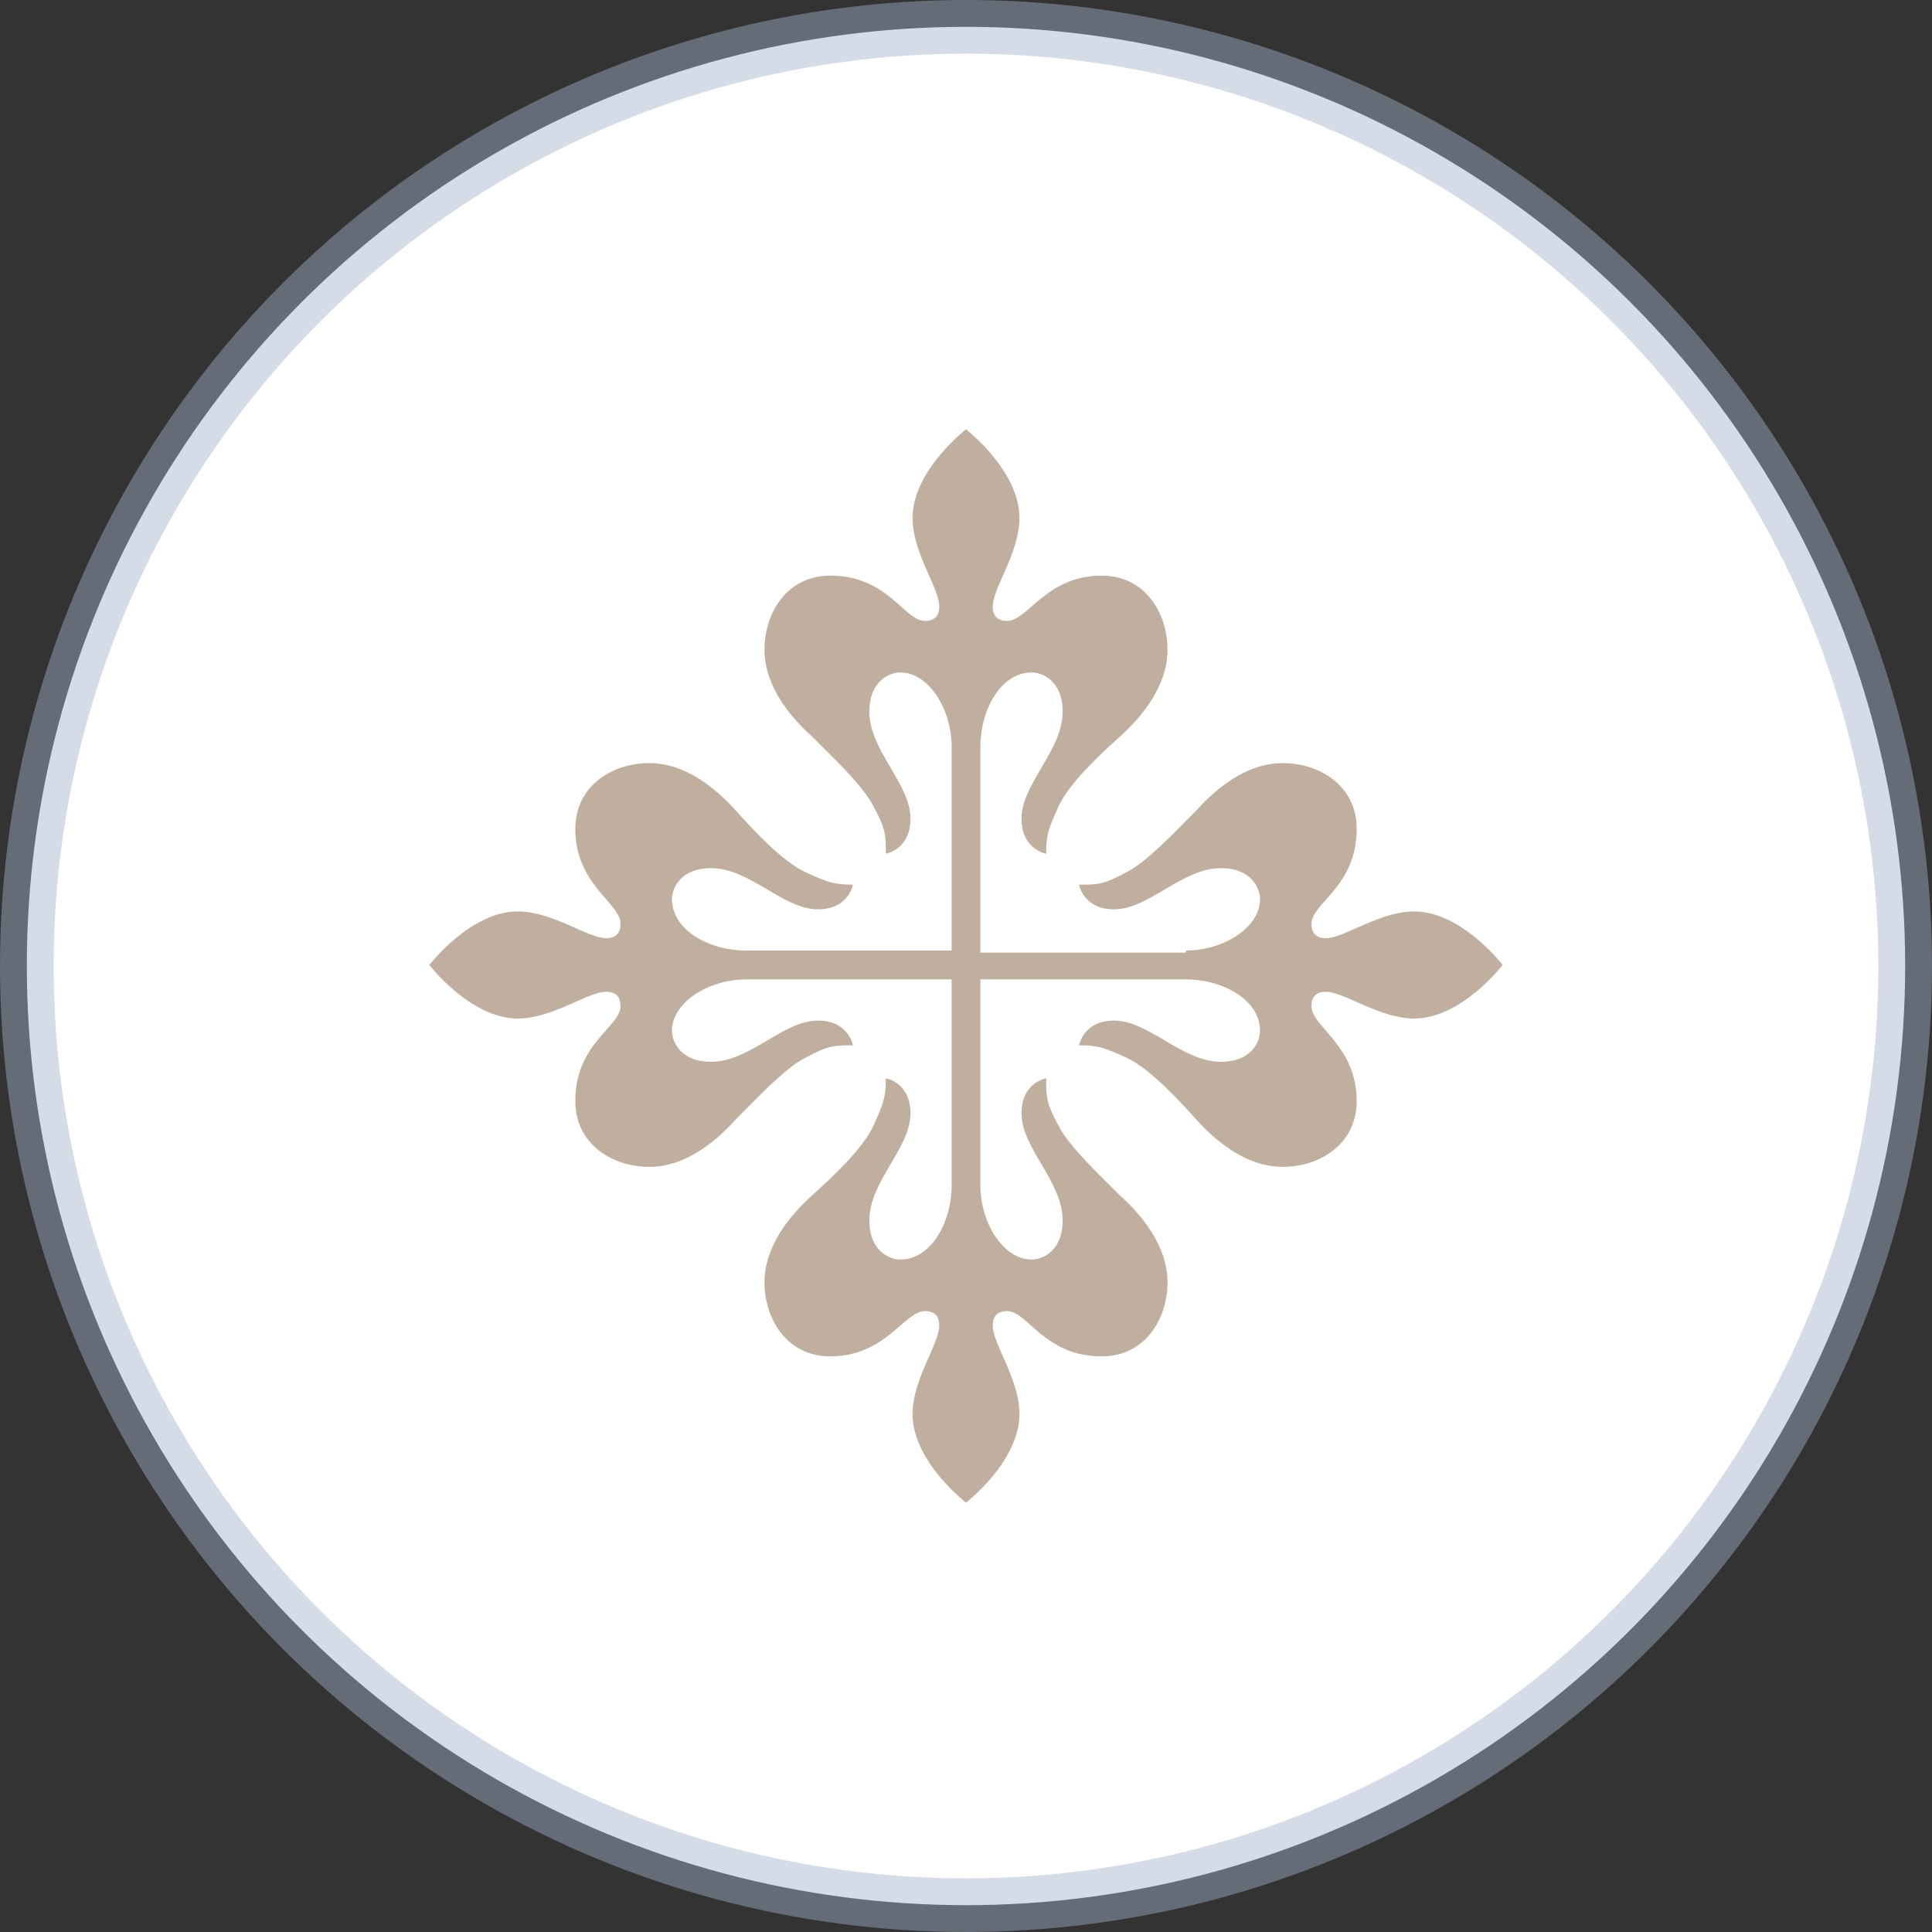
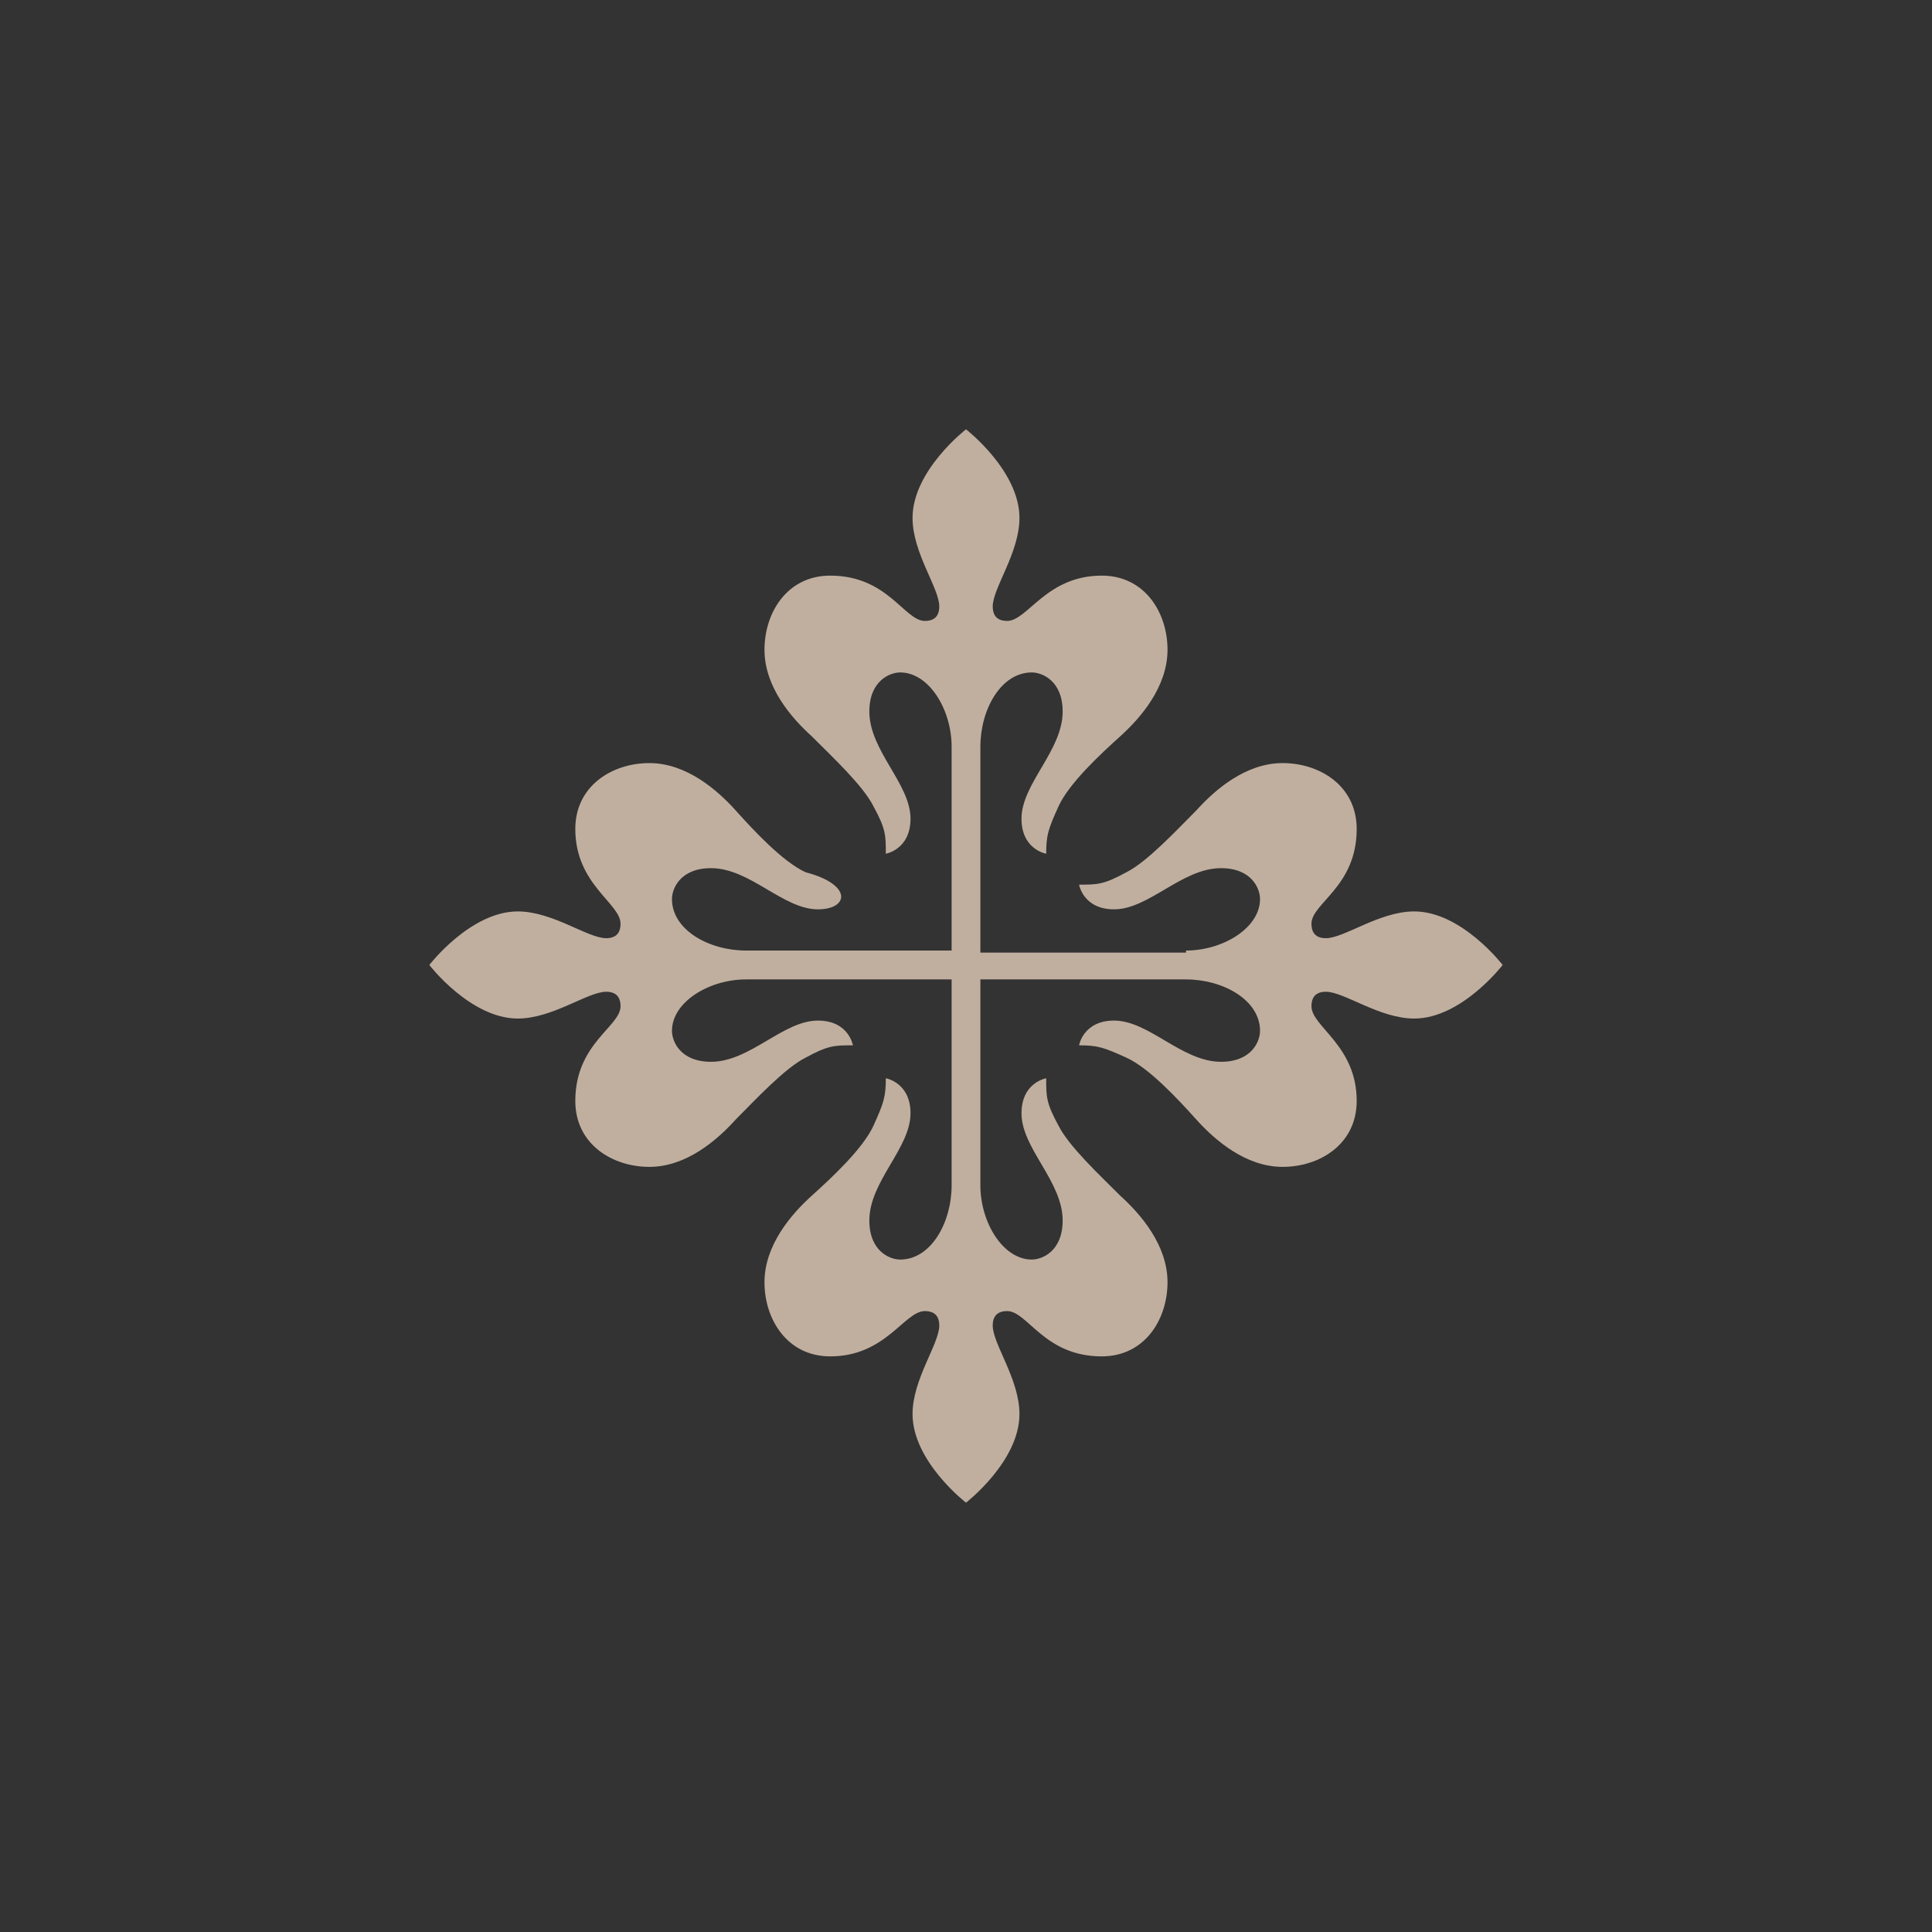
<svg xmlns="http://www.w3.org/2000/svg" width="36px" height="36px" viewBox="0 0 36 36" version="1.1">
  <rect x="0" y="0" width="36" height="36" fill="#333333" stroke="none" />
  <title>Brands/Patek_Philippe</title>
  <g id="Brands/Patek_Philippe" stroke="none" stroke-width="1" fill="none" fill-rule="evenodd">
-     <circle id="Oval" stroke-opacity="0.45" stroke="#A4B2CA" fill="#FFFFFF" cx="18" cy="18" r="17.5" />
    <g id="patek_calatrava" transform="translate(8, 8)" fill="#C0AF9F" fill-rule="nonzero">
-       <path d="M14.1,9.712 C14.789,9.712 15.479,9.29 15.479,8.752 C15.479,8.56 15.326,8.177 14.751,8.177 C14.023,8.177 13.41,8.944 12.759,8.944 C12.184,8.944 12.107,8.484 12.107,8.484 C12.452,8.484 12.567,8.484 12.989,8.253 C13.372,8.061 13.908,7.486 14.291,7.102 C14.636,6.718 15.211,6.219 15.9,6.219 C16.59,6.219 17.28,6.641 17.28,7.447 C17.28,8.522 16.437,8.829 16.437,9.213 C16.437,9.328 16.475,9.482 16.705,9.482 C17.05,9.482 17.701,8.983 18.352,8.983 C19.234,8.983 20,9.981 20,9.981 C20,9.981 19.234,10.979 18.352,10.979 C17.701,10.979 17.05,10.48 16.705,10.48 C16.475,10.48 16.437,10.633 16.437,10.749 C16.437,11.132 17.28,11.478 17.28,12.514 C17.28,13.321 16.59,13.743 15.9,13.743 C15.211,13.743 14.636,13.244 14.291,12.86 C13.946,12.476 13.41,11.9 12.989,11.708 C12.567,11.516 12.452,11.478 12.107,11.478 C12.107,11.478 12.184,11.017 12.759,11.017 C13.41,11.017 14.023,11.785 14.751,11.785 C15.326,11.785 15.479,11.401 15.479,11.209 C15.479,10.633 14.789,10.25 14.1,10.25 L10.268,10.25 L10.268,14.088 C10.268,14.779 10.69,15.47 11.226,15.47 C11.418,15.47 11.801,15.317 11.801,14.741 C11.801,14.012 11.034,13.397 11.034,12.745 C11.034,12.169 11.494,12.092 11.494,12.092 C11.494,12.438 11.494,12.553 11.724,12.975 C11.916,13.359 12.49,13.896 12.874,14.28 C13.257,14.626 13.755,15.202 13.755,15.893 C13.755,16.583 13.333,17.274 12.529,17.274 C11.456,17.274 11.149,16.43 10.766,16.43 C10.651,16.43 10.498,16.468 10.498,16.699 C10.498,17.044 10.996,17.697 10.996,18.349 C10.996,19.232 10,20 10,20 C10,20 9.004,19.232 9.004,18.349 C9.004,17.697 9.502,17.044 9.502,16.699 C9.502,16.468 9.349,16.43 9.234,16.43 C8.851,16.43 8.506,17.274 7.471,17.274 C6.667,17.274 6.245,16.583 6.245,15.893 C6.245,15.202 6.743,14.626 7.126,14.28 C7.51,13.935 8.084,13.397 8.276,12.975 C8.467,12.553 8.506,12.438 8.506,12.092 C8.506,12.092 8.966,12.169 8.966,12.745 C8.966,13.397 8.199,14.012 8.199,14.741 C8.199,15.317 8.582,15.47 8.774,15.47 C9.349,15.47 9.732,14.779 9.732,14.088 L9.732,10.25 L5.9,10.25 C5.211,10.25 4.521,10.672 4.521,11.209 C4.521,11.401 4.674,11.785 5.249,11.785 C5.977,11.785 6.59,11.017 7.241,11.017 C7.816,11.017 7.893,11.478 7.893,11.478 C7.548,11.478 7.433,11.478 7.011,11.708 C6.628,11.9 6.092,12.476 5.709,12.86 C5.364,13.244 4.789,13.743 4.1,13.743 C3.41,13.743 2.72,13.321 2.72,12.514 C2.72,11.44 3.563,11.132 3.563,10.749 C3.563,10.633 3.525,10.48 3.295,10.48 C2.95,10.48 2.299,10.979 1.648,10.979 C0.766,10.979 0,9.981 0,9.981 C0,9.981 0.766,8.983 1.648,8.983 C2.299,8.983 2.95,9.482 3.295,9.482 C3.525,9.482 3.563,9.328 3.563,9.213 C3.563,8.829 2.72,8.484 2.72,7.447 C2.72,6.641 3.41,6.219 4.1,6.219 C4.789,6.219 5.364,6.718 5.709,7.102 C6.054,7.486 6.59,8.061 7.011,8.253 C7.433,8.445 7.548,8.484 7.893,8.484 C7.893,8.484 7.816,8.944 7.241,8.944 C6.59,8.944 5.977,8.177 5.249,8.177 C4.674,8.177 4.521,8.56 4.521,8.752 C4.521,9.328 5.211,9.712 5.9,9.712 L9.732,9.712 L9.732,5.912 C9.732,5.221 9.31,4.53 8.774,4.53 C8.582,4.53 8.199,4.683 8.199,5.259 C8.199,5.988 8.966,6.603 8.966,7.255 C8.966,7.831 8.506,7.908 8.506,7.908 C8.506,7.562 8.506,7.447 8.276,7.025 C8.084,6.641 7.51,6.104 7.126,5.72 C6.743,5.374 6.245,4.798 6.245,4.107 C6.245,3.417 6.667,2.726 7.471,2.726 C8.544,2.726 8.851,3.57 9.234,3.57 C9.349,3.57 9.502,3.532 9.502,3.301 C9.502,2.956 9.004,2.303 9.004,1.651 C9.004,0.768 10,0 10,0 C10,0 10.996,0.768 10.996,1.651 C10.996,2.303 10.498,2.956 10.498,3.301 C10.498,3.532 10.651,3.57 10.766,3.57 C11.149,3.57 11.494,2.726 12.529,2.726 C13.333,2.726 13.755,3.417 13.755,4.107 C13.755,4.798 13.257,5.374 12.874,5.72 C12.49,6.065 11.916,6.603 11.724,7.025 C11.533,7.447 11.494,7.562 11.494,7.908 C11.494,7.908 11.034,7.831 11.034,7.255 C11.034,6.603 11.801,5.988 11.801,5.259 C11.801,4.683 11.418,4.53 11.226,4.53 C10.651,4.53 10.268,5.221 10.268,5.912 L10.268,9.75 L14.1,9.75 L14.1,9.712 Z" id="Path" />
+       <path d="M14.1,9.712 C14.789,9.712 15.479,9.29 15.479,8.752 C15.479,8.56 15.326,8.177 14.751,8.177 C14.023,8.177 13.41,8.944 12.759,8.944 C12.184,8.944 12.107,8.484 12.107,8.484 C12.452,8.484 12.567,8.484 12.989,8.253 C13.372,8.061 13.908,7.486 14.291,7.102 C14.636,6.718 15.211,6.219 15.9,6.219 C16.59,6.219 17.28,6.641 17.28,7.447 C17.28,8.522 16.437,8.829 16.437,9.213 C16.437,9.328 16.475,9.482 16.705,9.482 C17.05,9.482 17.701,8.983 18.352,8.983 C19.234,8.983 20,9.981 20,9.981 C20,9.981 19.234,10.979 18.352,10.979 C17.701,10.979 17.05,10.48 16.705,10.48 C16.475,10.48 16.437,10.633 16.437,10.749 C16.437,11.132 17.28,11.478 17.28,12.514 C17.28,13.321 16.59,13.743 15.9,13.743 C15.211,13.743 14.636,13.244 14.291,12.86 C13.946,12.476 13.41,11.9 12.989,11.708 C12.567,11.516 12.452,11.478 12.107,11.478 C12.107,11.478 12.184,11.017 12.759,11.017 C13.41,11.017 14.023,11.785 14.751,11.785 C15.326,11.785 15.479,11.401 15.479,11.209 C15.479,10.633 14.789,10.25 14.1,10.25 L10.268,10.25 L10.268,14.088 C10.268,14.779 10.69,15.47 11.226,15.47 C11.418,15.47 11.801,15.317 11.801,14.741 C11.801,14.012 11.034,13.397 11.034,12.745 C11.034,12.169 11.494,12.092 11.494,12.092 C11.494,12.438 11.494,12.553 11.724,12.975 C11.916,13.359 12.49,13.896 12.874,14.28 C13.257,14.626 13.755,15.202 13.755,15.893 C13.755,16.583 13.333,17.274 12.529,17.274 C11.456,17.274 11.149,16.43 10.766,16.43 C10.651,16.43 10.498,16.468 10.498,16.699 C10.498,17.044 10.996,17.697 10.996,18.349 C10.996,19.232 10,20 10,20 C10,20 9.004,19.232 9.004,18.349 C9.004,17.697 9.502,17.044 9.502,16.699 C9.502,16.468 9.349,16.43 9.234,16.43 C8.851,16.43 8.506,17.274 7.471,17.274 C6.667,17.274 6.245,16.583 6.245,15.893 C6.245,15.202 6.743,14.626 7.126,14.28 C7.51,13.935 8.084,13.397 8.276,12.975 C8.467,12.553 8.506,12.438 8.506,12.092 C8.506,12.092 8.966,12.169 8.966,12.745 C8.966,13.397 8.199,14.012 8.199,14.741 C8.199,15.317 8.582,15.47 8.774,15.47 C9.349,15.47 9.732,14.779 9.732,14.088 L9.732,10.25 L5.9,10.25 C5.211,10.25 4.521,10.672 4.521,11.209 C4.521,11.401 4.674,11.785 5.249,11.785 C5.977,11.785 6.59,11.017 7.241,11.017 C7.816,11.017 7.893,11.478 7.893,11.478 C7.548,11.478 7.433,11.478 7.011,11.708 C6.628,11.9 6.092,12.476 5.709,12.86 C5.364,13.244 4.789,13.743 4.1,13.743 C3.41,13.743 2.72,13.321 2.72,12.514 C2.72,11.44 3.563,11.132 3.563,10.749 C3.563,10.633 3.525,10.48 3.295,10.48 C2.95,10.48 2.299,10.979 1.648,10.979 C0.766,10.979 0,9.981 0,9.981 C0,9.981 0.766,8.983 1.648,8.983 C2.299,8.983 2.95,9.482 3.295,9.482 C3.525,9.482 3.563,9.328 3.563,9.213 C3.563,8.829 2.72,8.484 2.72,7.447 C2.72,6.641 3.41,6.219 4.1,6.219 C4.789,6.219 5.364,6.718 5.709,7.102 C6.054,7.486 6.59,8.061 7.011,8.253 C7.893,8.484 7.816,8.944 7.241,8.944 C6.59,8.944 5.977,8.177 5.249,8.177 C4.674,8.177 4.521,8.56 4.521,8.752 C4.521,9.328 5.211,9.712 5.9,9.712 L9.732,9.712 L9.732,5.912 C9.732,5.221 9.31,4.53 8.774,4.53 C8.582,4.53 8.199,4.683 8.199,5.259 C8.199,5.988 8.966,6.603 8.966,7.255 C8.966,7.831 8.506,7.908 8.506,7.908 C8.506,7.562 8.506,7.447 8.276,7.025 C8.084,6.641 7.51,6.104 7.126,5.72 C6.743,5.374 6.245,4.798 6.245,4.107 C6.245,3.417 6.667,2.726 7.471,2.726 C8.544,2.726 8.851,3.57 9.234,3.57 C9.349,3.57 9.502,3.532 9.502,3.301 C9.502,2.956 9.004,2.303 9.004,1.651 C9.004,0.768 10,0 10,0 C10,0 10.996,0.768 10.996,1.651 C10.996,2.303 10.498,2.956 10.498,3.301 C10.498,3.532 10.651,3.57 10.766,3.57 C11.149,3.57 11.494,2.726 12.529,2.726 C13.333,2.726 13.755,3.417 13.755,4.107 C13.755,4.798 13.257,5.374 12.874,5.72 C12.49,6.065 11.916,6.603 11.724,7.025 C11.533,7.447 11.494,7.562 11.494,7.908 C11.494,7.908 11.034,7.831 11.034,7.255 C11.034,6.603 11.801,5.988 11.801,5.259 C11.801,4.683 11.418,4.53 11.226,4.53 C10.651,4.53 10.268,5.221 10.268,5.912 L10.268,9.75 L14.1,9.75 L14.1,9.712 Z" id="Path" />
    </g>
  </g>
</svg>